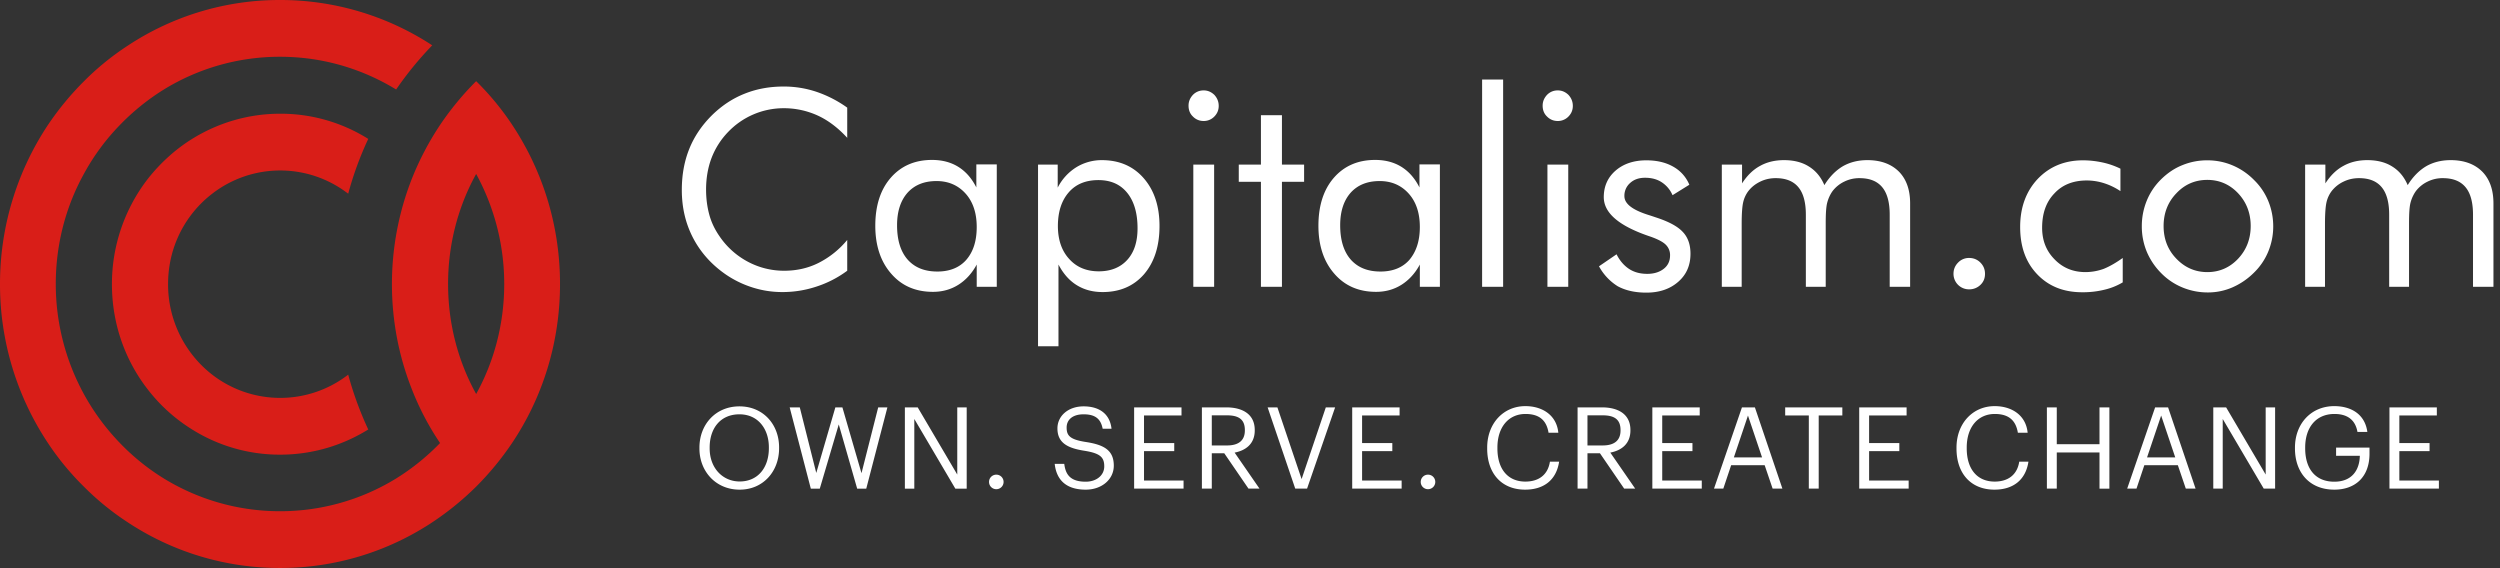
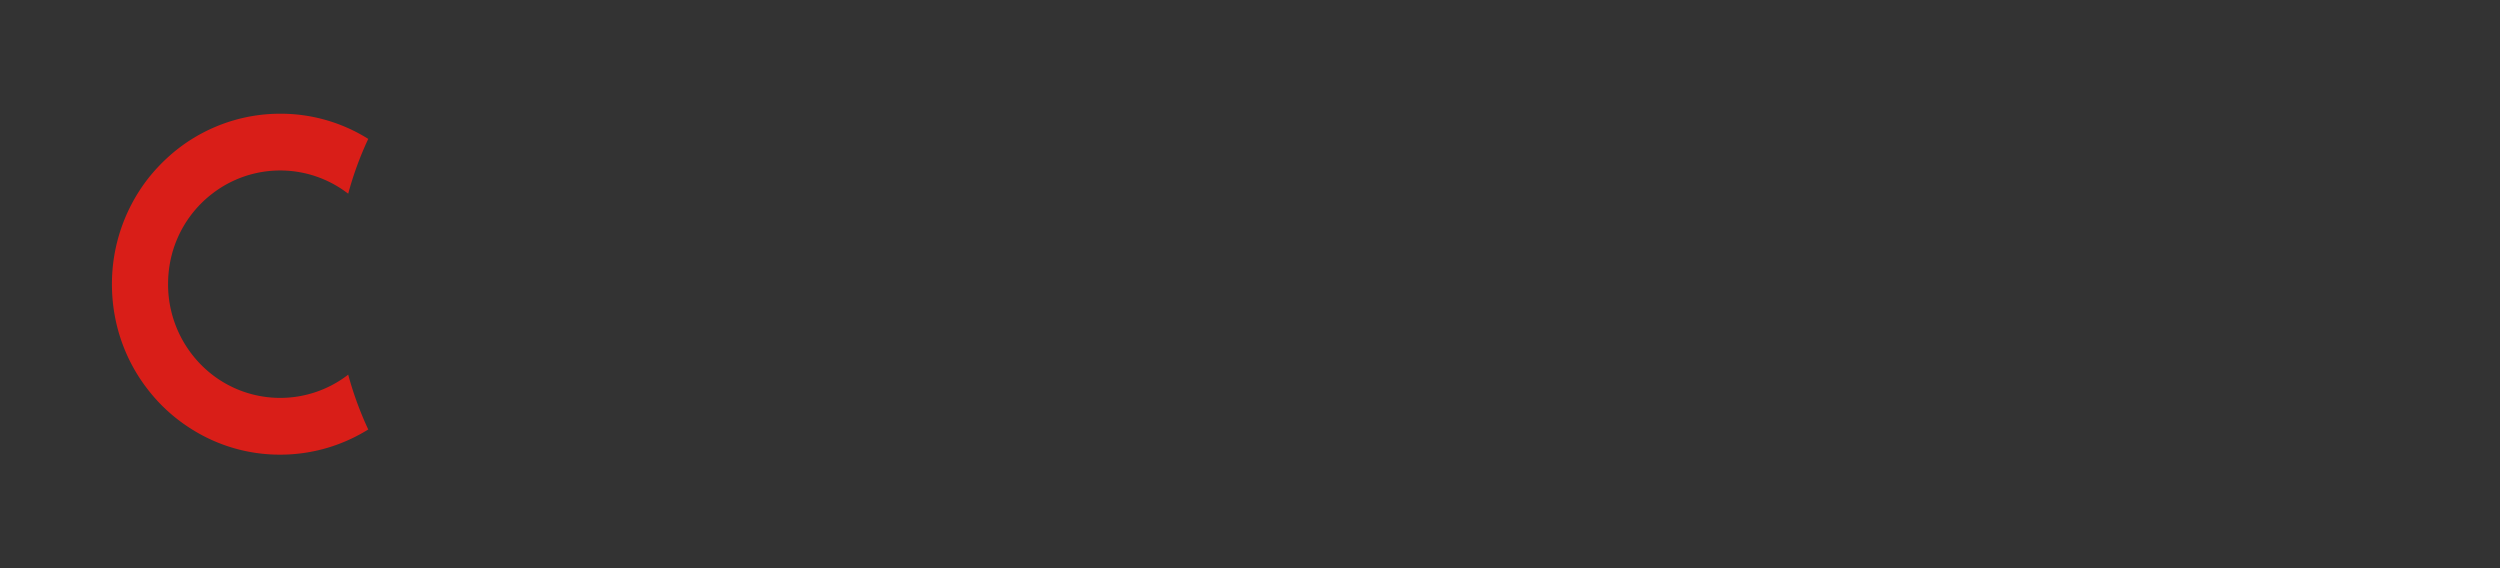
<svg xmlns="http://www.w3.org/2000/svg" width="220" height="50" fill="none">
  <rect width="100%" height="100%" fill="#333333" stroke="none" />
-   <path d="M45.08 10.996a23.922 23.922 0 0 0-3.178-3.853 25.83 25.83 0 0 0-3.176 3.853 25.521 25.521 0 0 0-2.471 4.705 25.353 25.353 0 0 0-1.765 9.29c0 3.29.622 6.41 1.765 9.291a24.047 24.047 0 0 0 2.47 4.705 20.122 20.122 0 0 1-3.865 3.12 19.483 19.483 0 0 1-10.22 2.881 19.527 19.527 0 0 1-10.219-2.88 19.625 19.625 0 0 1-3.866-3.12 20.03 20.03 0 0 1-3.176-4.314 20.184 20.184 0 0 1-2.471-9.683c0-3.511.89-6.819 2.47-9.682a19.483 19.483 0 0 1 3.177-4.313 20.12 20.12 0 0 1 3.866-3.12 19.482 19.482 0 0 1 10.22-2.881c3.748 0 7.227 1.057 10.219 2.88a30.376 30.376 0 0 1 3.176-3.886A24.402 24.402 0 0 0 24.64 0a24.22 24.22 0 0 0-13.379 4.006 23.703 23.703 0 0 0-3.865 3.137 25.828 25.828 0 0 0-3.177 3.853A25.246 25.246 0 0 0 0 24.99a25.204 25.204 0 0 0 4.219 13.996 23.917 23.917 0 0 0 3.177 3.853 23.7 23.7 0 0 0 3.865 3.137 24.22 24.22 0 0 0 13.38 4.006 24.22 24.22 0 0 0 13.379-4.006 25.635 25.635 0 0 0 3.866-3.137 25.837 25.837 0 0 0 3.176-3.853c2.673-3.989 4.22-8.813 4.22-13.996 0-5.182-1.547-9.99-4.203-13.995zM39.431 24.99c0-3.511.89-6.819 2.47-9.682a20.184 20.184 0 0 1 2.471 9.682c0 3.512-.89 6.82-2.47 9.683-1.58-2.864-2.471-6.154-2.471-9.683z" fill="#D91E18" />
  <path d="M18.674 17.047a9.78 9.78 0 0 1 5.983-2.045 9.78 9.78 0 0 1 5.984 2.045 29.424 29.424 0 0 1 1.765-4.824 14.505 14.505 0 0 0-7.748-2.216c-2.841 0-5.497.818-7.749 2.216-1.48.92-2.79 2.114-3.883 3.495a15.109 15.109 0 0 0-3.176 9.29c0 3.512 1.176 6.734 3.176 9.291a14.712 14.712 0 0 0 3.883 3.495 14.505 14.505 0 0 0 7.748 2.216c2.841 0 5.497-.818 7.749-2.216a30.016 30.016 0 0 1-1.765-4.824 9.78 9.78 0 0 1-5.983 2.045 9.78 9.78 0 0 1-5.984-2.045 10.054 10.054 0 0 1-3.883-7.979c0-3.256 1.513-6.12 3.883-7.944z" fill="#D91E18" />
-   <path d="M74.573 12.148c-.807-.886-1.681-1.551-2.606-1.977a7.164 7.164 0 0 0-3.042-.648 6.758 6.758 0 0 0-4.84 2.08 6.768 6.768 0 0 0-1.463 2.284c-.32.835-.487 1.773-.487 2.796 0 .801.1 1.534.285 2.216.185.682.488 1.296.874 1.858a6.95 6.95 0 0 0 2.505 2.268 6.747 6.747 0 0 0 3.21.8c1.076 0 2.084-.22 3.009-.681a7.876 7.876 0 0 0 2.538-2.029v2.71a9.403 9.403 0 0 1-2.723 1.399 9.423 9.423 0 0 1-3.009.477 8.6 8.6 0 0 1-2.622-.41 8.922 8.922 0 0 1-2.387-1.175c-1.243-.87-2.185-1.944-2.84-3.205-.656-1.279-.975-2.66-.975-4.194 0-1.33.218-2.523.656-3.614.437-1.091 1.109-2.08 2-2.966.874-.853 1.832-1.483 2.874-1.893 1.059-.426 2.202-.63 3.445-.63.975 0 1.933.153 2.858.46a10.34 10.34 0 0 1 2.723 1.398v2.676h.017zm13.143 2.336V25.24h-1.765v-1.96c-.42.783-.974 1.38-1.63 1.79-.656.408-1.395.613-2.219.613-1.53 0-2.756-.529-3.68-1.603-.925-1.056-1.396-2.471-1.396-4.21 0-1.773.454-3.188 1.362-4.228.907-1.04 2.118-1.568 3.63-1.568.891 0 1.664.204 2.32.613.655.41 1.176 1.006 1.58 1.807v-2.028h1.798v.017zm-1.765 5.49c0-1.211-.319-2.2-.974-2.933-.656-.733-1.513-1.108-2.555-1.108-1.093 0-1.933.34-2.555 1.023-.605.682-.925 1.636-.925 2.864 0 1.295.303 2.301.925 3.017.622.699 1.479 1.057 2.622 1.057 1.076 0 1.933-.341 2.538-1.023.622-.716.924-1.67.924-2.898zm5.396 10.517V14.484h1.731v2.028a4.521 4.521 0 0 1 1.63-1.79 4.274 4.274 0 0 1 2.253-.63c1.53 0 2.757.528 3.681 1.585.924 1.057 1.395 2.455 1.395 4.21 0 1.774-.454 3.189-1.361 4.246-.908 1.04-2.118 1.568-3.648 1.568-.874 0-1.63-.205-2.286-.614-.655-.409-1.176-1.006-1.596-1.807v7.194h-1.799v.017zm1.748-10.603c0 1.21.336 2.182.992 2.898.655.733 1.53 1.09 2.605 1.09 1.059 0 1.9-.34 2.505-1.005.605-.665.907-1.585.907-2.779 0-1.33-.302-2.37-.907-3.12-.606-.75-1.446-1.124-2.538-1.124-1.11 0-1.984.358-2.606 1.074-.638.733-.958 1.721-.958 2.966zm11.497-10.587c0-.375.134-.681.386-.954.252-.256.572-.392.942-.392.369 0 .672.136.941.392.252.273.386.596.386.971s-.134.682-.386.938a1.285 1.285 0 0 1-.941.392c-.37 0-.69-.136-.942-.392-.269-.256-.386-.58-.386-.955zm.42 15.94V14.484h1.832V25.24h-1.832zm5.95-9.24h-1.95v-1.517h1.95v-4.347h1.849v4.347h1.95V16h-1.95v9.24h-1.849V16zm15.749-1.517V25.24h-1.765v-1.96c-.42.783-.975 1.38-1.63 1.79-.656.408-1.395.613-2.219.613-1.529 0-2.756-.529-3.681-1.603-.924-1.056-1.395-2.471-1.395-4.21 0-1.773.454-3.188 1.361-4.228.908-1.04 2.118-1.568 3.631-1.568.891 0 1.664.204 2.32.613.655.41 1.176 1.006 1.579 1.807v-2.028h1.799v.017zm-1.765 5.49c0-1.211-.319-2.2-.975-2.933-.655-.733-1.513-1.108-2.555-1.108-1.092 0-1.933.34-2.554 1.023-.606.682-.925 1.636-.925 2.864 0 1.295.303 2.301.925 3.017.621.699 1.479 1.057 2.622 1.057 1.075 0 1.933-.341 2.538-1.023.605-.716.924-1.67.924-2.898zm5.48 5.266V7h1.849v18.24h-1.849zm5.327-15.939c0-.375.135-.681.387-.954.252-.256.572-.392.941-.392.37 0 .673.136.942.392.252.273.386.596.386.971s-.134.682-.386.938a1.287 1.287 0 0 1-.942.392c-.369 0-.689-.136-.941-.392-.269-.256-.387-.58-.387-.955zm.421 15.94V14.484h1.832V25.24h-1.832zm4.538-1.807 1.546-1.057c.286.58.673 1.006 1.11 1.295.453.29.974.427 1.596.427.589 0 1.076-.154 1.446-.444.37-.29.555-.682.555-1.176a1.27 1.27 0 0 0-.37-.938c-.252-.255-.689-.477-1.294-.698l-.303-.103c-2.588-.903-3.866-2.028-3.866-3.392 0-.955.353-1.74 1.042-2.336.689-.596 1.597-.903 2.706-.903.925 0 1.715.187 2.37.562a3.218 3.218 0 0 1 1.412 1.586l-1.479.92a2.548 2.548 0 0 0-.958-1.142c-.42-.273-.908-.392-1.462-.392-.538 0-.975.153-1.311.46a1.484 1.484 0 0 0-.505 1.16c0 .664.706 1.21 2.118 1.653.269.085.471.154.622.205 1.16.375 1.95.8 2.404 1.295.454.478.672 1.125.672 1.91 0 1.023-.353 1.84-1.076 2.471-.722.631-1.647.955-2.807.955-.991 0-1.832-.187-2.521-.562a4.708 4.708 0 0 1-1.647-1.756zm25.582 1.806V18.9c0-1.092-.219-1.893-.656-2.422-.437-.528-1.092-.8-2-.8a2.95 2.95 0 0 0-1.345.306 2.83 2.83 0 0 0-1.042.852c-.201.29-.353.614-.453.99-.101.374-.135.988-.135 1.857v5.558h-1.748v-6.342c0-1.091-.218-1.892-.655-2.42-.437-.53-1.093-.802-2.001-.802-.487 0-.941.102-1.361.307-.42.205-.773.477-1.059.852a2.6 2.6 0 0 0-.437.955c-.084.358-.134.989-.134 1.892v5.558h-1.748V14.484h1.781v1.653c.437-.681.975-1.21 1.58-1.534.605-.34 1.311-.511 2.118-.511.857 0 1.597.187 2.185.562.605.375 1.059.92 1.361 1.637.454-.733.992-1.279 1.614-1.654.622-.358 1.345-.545 2.168-.545 1.177 0 2.101.34 2.773 1.005.673.682.992 1.62.992 2.813v7.33h-1.798zm5.614-1.141c0-.393.134-.716.403-.99a1.31 1.31 0 0 1 .975-.408c.387 0 .723.136.992.409.269.273.403.596.403.989 0 .392-.134.715-.403.971a1.401 1.401 0 0 1-.992.392 1.361 1.361 0 0 1-1.378-1.363zM186.8 22.7v2.149a5.631 5.631 0 0 1-1.614.647 7.852 7.852 0 0 1-1.949.222c-1.648 0-2.959-.528-3.967-1.585-1.009-1.057-1.496-2.438-1.496-4.16s.521-3.137 1.546-4.228c1.042-1.09 2.37-1.636 3.984-1.636.588 0 1.159.068 1.714.187a6.92 6.92 0 0 1 1.58.546v1.977a5.657 5.657 0 0 0-1.445-.699 5.018 5.018 0 0 0-1.513-.238c-1.193 0-2.152.375-2.857 1.142-.723.75-1.076 1.756-1.076 3.017 0 1.108.353 2.029 1.092 2.779.723.75 1.631 1.125 2.723 1.125a4.74 4.74 0 0 0 1.614-.29c.538-.221 1.092-.545 1.664-.954zm1.68-2.812c0-.784.152-1.534.437-2.233a5.57 5.57 0 0 1 1.261-1.876c.555-.545 1.177-.971 1.866-1.244a5.715 5.715 0 0 1 2.218-.426c.774 0 1.513.153 2.202.443.689.29 1.328.716 1.883 1.279a5.5 5.5 0 0 1 1.26 1.858c.286.699.437 1.449.437 2.233a5.78 5.78 0 0 1-.437 2.216 5.5 5.5 0 0 1-1.26 1.858 6.202 6.202 0 0 1-1.9 1.296 5.389 5.389 0 0 1-2.185.443 5.792 5.792 0 0 1-2.218-.443 5.585 5.585 0 0 1-1.866-1.262 5.927 5.927 0 0 1-1.261-1.875 5.8 5.8 0 0 1-.437-2.267zm1.917 0c0 1.142.369 2.097 1.126 2.88.756.785 1.664 1.177 2.723 1.177 1.058 0 1.966-.392 2.706-1.176.739-.784 1.109-1.756 1.109-2.881 0-1.125-.37-2.097-1.109-2.881-.74-.784-1.648-1.176-2.706-1.176-1.076 0-1.984.392-2.723 1.176-.757.784-1.126 1.756-1.126 2.88zm27.228 5.352V18.9c0-1.092-.218-1.893-.655-2.422-.437-.528-1.093-.8-2-.8a2.94 2.94 0 0 0-1.345.306 2.83 2.83 0 0 0-1.042.852 3.12 3.12 0 0 0-.454.99c-.101.374-.134.988-.134 1.857v5.558h-1.748v-6.342c0-1.091-.219-1.892-.656-2.42-.437-.53-1.092-.802-2-.802-.488 0-.941.102-1.362.307a2.87 2.87 0 0 0-1.058.852 2.6 2.6 0 0 0-.437.955c-.084.358-.135.989-.135 1.892v5.558h-1.748V14.484h1.782v1.653c.437-.681.975-1.21 1.58-1.534.605-.34 1.311-.511 2.117-.511.858 0 1.597.187 2.186.562.605.375 1.058.92 1.361 1.637.454-.733.992-1.279 1.614-1.654.621-.358 1.344-.545 2.168-.545 1.176 0 2.101.34 2.773 1.005.672.682.992 1.62.992 2.813v7.33h-1.799zM65.09 42.37c-1.49 0-2.64-1.18-2.64-2.91v-.08c0-1.7.96-2.92 2.62-2.92 1.65 0 2.59 1.3 2.59 2.9v.08c0 1.73-.98 2.93-2.57 2.93zm0 .72c2.08 0 3.47-1.62 3.47-3.64v-.08c0-2.01-1.39-3.61-3.49-3.61-2.1 0-3.52 1.6-3.52 3.63v.08c0 2 1.43 3.62 3.54 3.62zm6.261-.09h.79l1.67-5.65 1.62 5.65h.8l1.86-7.15h-.81l-1.47 5.79-1.68-5.79h-.62l-1.68 5.77-1.45-5.77h-.89l1.86 7.15zm8.278 0h.83v-6.13l3.61 6.13h1v-7.15h-.83v5.91l-3.48-5.91h-1.13V43zm8.046.05c.35 0 .64-.28.64-.64s-.29-.64-.64-.64c-.35 0-.64.28-.64.64s.29.64.64.64zm7.869.04c1.42 0 2.47-.91 2.47-2.11 0-1.35-.84-1.83-2.43-2.08-1.46-.22-1.72-.58-1.72-1.28 0-.67.51-1.16 1.49-1.16.99 0 1.51.37 1.68 1.27h.78c-.14-1.27-1.03-1.97-2.46-1.97-1.35 0-2.3.84-2.3 1.94 0 1.27.89 1.74 2.39 1.97 1.36.22 1.73.56 1.73 1.37s-.71 1.35-1.63 1.35c-1.44 0-1.78-.72-1.89-1.57h-.84c.13 1.22.82 2.27 2.73 2.27zm4.259-.09h4.35v-.71h-3.48V39.7h2.66v-.71h-2.66v-2.43h3.3v-.71h-4.17V43zm5.964 0h.87v-3.11h1.1l2.13 3.11h.97l-2.19-3.17c.98-.19 1.77-.77 1.77-1.95v-.04c0-1.43-1.13-1.99-2.5-1.99h-2.15V43zm.87-3.8v-2.65h1.34c.97 0 1.57.32 1.57 1.29v.04c0 .88-.55 1.32-1.57 1.32h-1.34zm7.344 3.8h1.04l2.47-7.15h-.82l-2.13 6.31-2.13-6.31h-.86l2.43 7.15zm5.013 0h4.35v-.71h-3.48V39.7h2.66v-.71h-2.66v-2.43h3.3v-.71h-4.17V43zm6.67.05c.35 0 .64-.28.64-.64s-.29-.64-.64-.64c-.35 0-.64.28-.64.64s.29.64.64.64zm8.548.04c1.6 0 2.74-.81 2.99-2.46h-.81c-.18 1.16-.99 1.75-2.16 1.75-1.54 0-2.46-1.1-2.46-2.92v-.08c0-1.8.99-2.95 2.47-2.95 1.22 0 1.85.56 2.03 1.65h.86c-.15-1.55-1.41-2.34-2.9-2.34-1.94 0-3.36 1.53-3.36 3.65v.08c0 2.2 1.27 3.62 3.34 3.62zm4.615-.09h.87v-3.11h1.1l2.13 3.11h.97l-2.19-3.17c.98-.19 1.77-.77 1.77-1.95v-.04c0-1.43-1.13-1.99-2.5-1.99h-2.15V43zm.87-3.8v-2.65h1.34c.97 0 1.57.32 1.57 1.29v.04c0 .88-.55 1.32-1.57 1.32h-1.34zm5.709 3.8h4.35v-.71h-3.48V39.7h2.66v-.71h-2.66v-2.43h3.3v-.71h-4.17V43zm5.425 0h.82l.69-2.06h2.95l.7 2.06h.86l-2.42-7.15h-1.14l-2.46 7.15zm2.99-6.43 1.24 3.68h-2.48l1.24-3.68zm5.355 6.43h.87v-6.44h2.08v-.71h-5.03v.71h2.08V43zm4.435 0h4.35v-.71h-3.48V39.7h2.66v-.71h-2.66v-2.43h3.3v-.71h-4.17V43zm11.901.09c1.6 0 2.74-.81 2.99-2.46h-.81c-.18 1.16-.99 1.75-2.16 1.75-1.54 0-2.46-1.1-2.46-2.92v-.08c0-1.8.99-2.95 2.47-2.95 1.22 0 1.85.56 2.03 1.65h.86c-.15-1.55-1.41-2.34-2.9-2.34-1.94 0-3.36 1.53-3.36 3.65v.08c0 2.2 1.27 3.62 3.34 3.62zm4.614-.09h.87v-3.18h3.76V43h.87v-7.15h-.87v3.24h-3.76v-3.24h-.87V43zm7.065 0h.82l.69-2.06h2.95l.7 2.06h.86l-2.42-7.15h-1.14l-2.46 7.15zm2.99-6.43 1.24 3.68h-2.48l1.24-3.68zm4.588 6.43h.83v-6.13l3.61 6.13h1v-7.15h-.83v5.91l-3.48-5.91h-1.13V43zm10.647.09c1.83 0 3.1-1.1 3.1-3.17v-.53h-2.94v.72h2.09c-.03 1.27-.7 2.28-2.25 2.28-1.68 0-2.56-1.16-2.56-2.93v-.08c0-1.75.94-2.95 2.58-2.95 1.04 0 1.82.44 2.02 1.58h.87c-.22-1.61-1.49-2.27-2.91-2.27-2.05 0-3.46 1.56-3.46 3.65v.08c0 2.09 1.26 3.62 3.46 3.62zm4.856-.09h4.35v-.71h-3.48V39.7h2.66v-.71h-2.66v-2.43h3.3v-.71h-4.17V43z" fill="#fff" />
</svg>